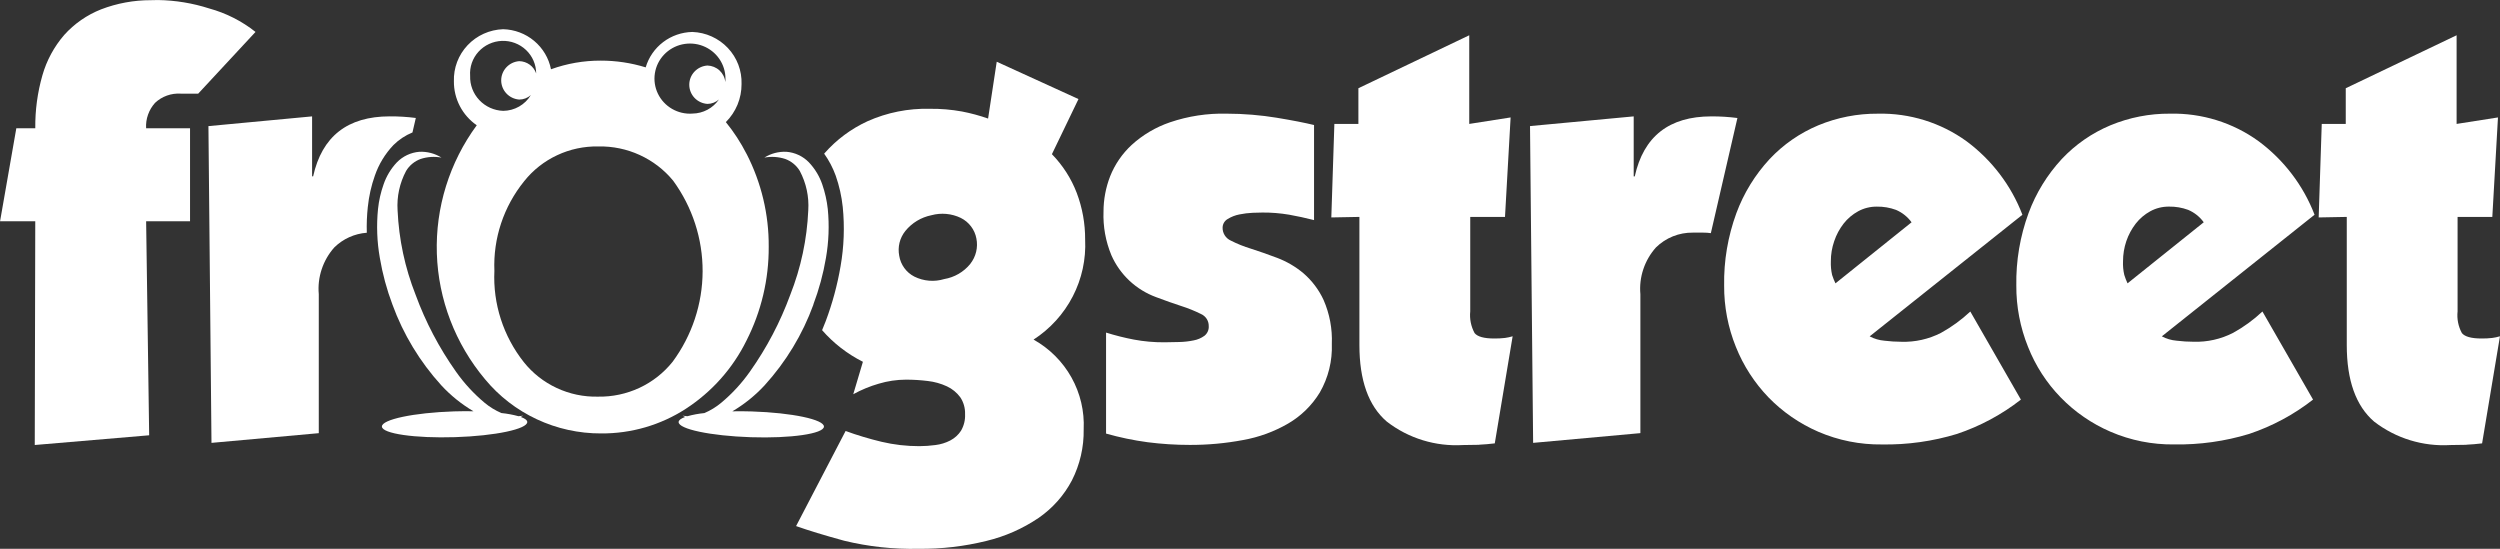
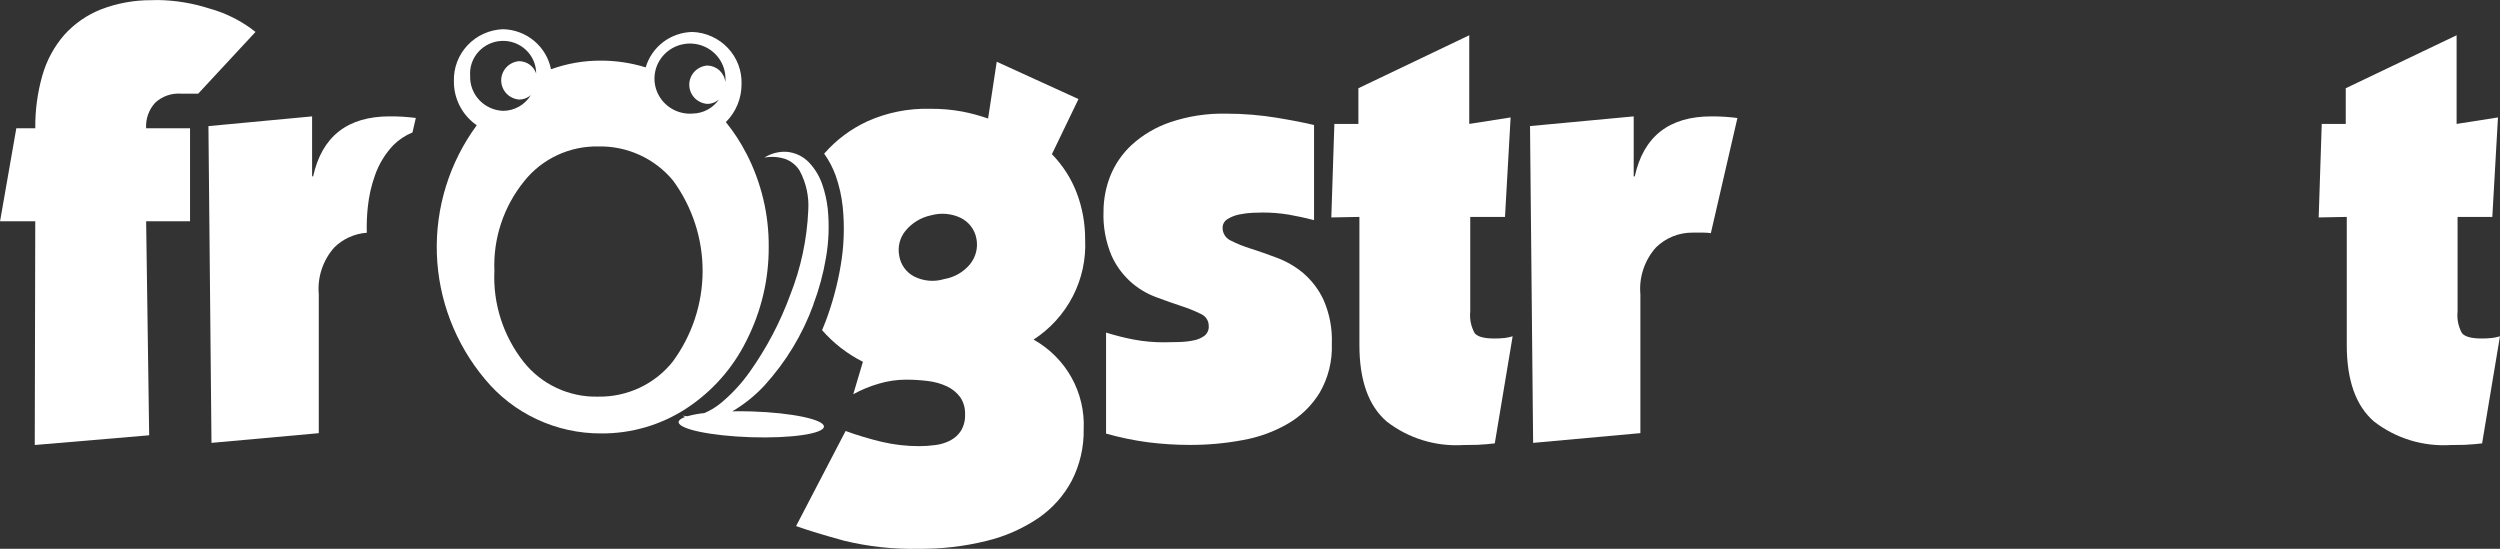
<svg xmlns="http://www.w3.org/2000/svg" width="123" height="27" viewBox="0 0 123 27" fill="none">
  <rect x="0" y="0" width="123" height="27" fill="#333333" stroke="none" />
  <path d="M55.79 16.708C56.282 16.8 56.782 16.844 57.283 16.841C57.518 16.841 57.767 16.836 58.026 16.827C58.262 16.822 58.498 16.795 58.729 16.747C58.92 16.712 59.101 16.635 59.258 16.521C59.33 16.464 59.386 16.391 59.423 16.308C59.46 16.225 59.476 16.134 59.47 16.044C59.472 15.917 59.437 15.793 59.368 15.686C59.298 15.579 59.199 15.496 59.081 15.445C58.773 15.293 58.453 15.163 58.125 15.059C57.748 14.937 57.333 14.79 56.883 14.62C56.394 14.441 55.947 14.166 55.569 13.812C55.191 13.457 54.889 13.031 54.681 12.559C54.397 11.877 54.265 11.142 54.293 10.404C54.294 9.814 54.404 9.228 54.618 8.677C54.85 8.091 55.211 7.564 55.675 7.133C56.219 6.637 56.861 6.257 57.561 6.018C58.458 5.713 59.402 5.569 60.35 5.592C60.769 5.592 61.188 5.61 61.608 5.645C62.027 5.68 62.425 5.729 62.801 5.791C63.178 5.852 63.525 5.916 63.847 5.977C64.169 6.039 64.432 6.099 64.651 6.151V10.829C64.232 10.721 63.82 10.633 63.421 10.562C62.989 10.49 62.553 10.454 62.115 10.457C62.013 10.457 61.854 10.461 61.636 10.469C61.417 10.479 61.199 10.505 60.983 10.549C60.778 10.588 60.581 10.665 60.403 10.774C60.328 10.817 60.264 10.879 60.22 10.954C60.176 11.028 60.153 11.113 60.152 11.199C60.149 11.333 60.185 11.464 60.257 11.578C60.328 11.691 60.432 11.781 60.555 11.837C60.873 11.999 61.206 12.132 61.548 12.236C61.941 12.361 62.372 12.512 62.839 12.688C63.31 12.867 63.747 13.123 64.131 13.446C64.552 13.81 64.89 14.259 65.122 14.762C65.418 15.442 65.556 16.178 65.526 16.917C65.558 17.754 65.353 18.582 64.935 19.31C64.552 19.939 64.017 20.465 63.377 20.838C62.69 21.237 61.937 21.512 61.153 21.651C60.292 21.813 59.417 21.892 58.54 21.89C57.847 21.89 57.154 21.846 56.466 21.758C55.774 21.665 55.09 21.523 54.418 21.332V16.363C54.868 16.504 55.326 16.62 55.79 16.708Z" fill="white" />
  <path d="M72.777 21.884C72.531 21.891 72.271 21.896 71.986 21.896C70.632 21.978 69.296 21.568 68.229 20.741C67.331 19.969 66.883 18.715 66.883 16.979V10.672L65.501 10.698L65.651 6.097H66.833V4.341L72.287 1.735V6.097L74.322 5.778L74.046 10.672H72.336V15.323C72.298 15.691 72.373 16.062 72.55 16.388C72.692 16.564 73.015 16.654 73.516 16.654C73.693 16.656 73.87 16.647 74.045 16.627C74.173 16.61 74.299 16.582 74.422 16.545L73.543 21.814C73.275 21.846 73.019 21.869 72.777 21.879" fill="white" />
  <path d="M80.378 5.726V8.678H80.43C80.864 6.71 82.121 5.726 84.198 5.726C84.627 5.724 85.056 5.751 85.481 5.806L84.174 11.471C84.049 11.453 83.924 11.444 83.798 11.445H83.294C82.957 11.44 82.622 11.502 82.309 11.627C81.996 11.753 81.712 11.938 81.473 12.174C81.194 12.486 80.983 12.851 80.851 13.247C80.719 13.642 80.67 14.06 80.707 14.475V21.31L75.43 21.789L75.277 6.203L80.378 5.726Z" fill="white" />
-   <path d="M99.428 19.661C98.486 20.397 97.423 20.968 96.286 21.349C95.09 21.713 93.843 21.888 92.591 21.867C91.516 21.881 90.449 21.668 89.463 21.243C88.543 20.844 87.711 20.271 87.014 19.555C86.321 18.837 85.775 17.992 85.406 17.069C85.018 16.109 84.821 15.084 84.828 14.05C84.807 12.836 85.012 11.628 85.43 10.486C85.794 9.502 86.349 8.599 87.065 7.826C87.736 7.111 88.554 6.544 89.463 6.164C90.39 5.78 91.386 5.586 92.391 5.593C93.957 5.558 95.489 6.035 96.752 6.948C97.998 7.873 98.952 9.127 99.503 10.566L91.987 16.549C92.213 16.669 92.462 16.742 92.717 16.763C92.992 16.797 93.269 16.814 93.546 16.815C94.223 16.837 94.894 16.686 95.495 16.378C96.019 16.089 96.504 15.736 96.939 15.327L99.428 19.661ZM94.049 10.937C93.855 10.668 93.59 10.457 93.283 10.326C92.982 10.215 92.662 10.161 92.34 10.166C92.02 10.163 91.704 10.241 91.423 10.394C91.145 10.546 90.901 10.752 90.706 11.001C90.504 11.262 90.347 11.554 90.243 11.866C90.133 12.183 90.077 12.516 90.078 12.851C90.069 13.078 90.089 13.306 90.14 13.528C90.185 13.669 90.24 13.807 90.304 13.941L94.049 10.937Z" fill="white" />
-   <path d="M113.802 19.66C112.861 20.396 111.799 20.967 110.662 21.348C109.466 21.712 108.219 21.887 106.967 21.866C105.891 21.88 104.825 21.667 103.839 21.242C102.917 20.845 102.084 20.271 101.388 19.555C100.691 18.839 100.145 17.993 99.78 17.068C99.393 16.108 99.197 15.083 99.203 14.049C99.182 12.835 99.386 11.627 99.805 10.485C100.168 9.501 100.723 8.598 101.438 7.825C102.109 7.11 102.927 6.543 103.837 6.163C104.763 5.779 105.758 5.585 106.763 5.592C108.328 5.557 109.861 6.033 111.123 6.948C112.369 7.872 113.324 9.126 113.876 10.565L106.362 16.548C106.587 16.668 106.835 16.741 107.09 16.762C107.366 16.796 107.643 16.814 107.921 16.814C108.597 16.836 109.268 16.685 109.868 16.377C110.392 16.088 110.877 15.735 111.312 15.326L113.802 19.66ZM108.424 10.936C108.23 10.667 107.965 10.456 107.658 10.325C107.356 10.214 107.037 10.16 106.715 10.165C106.394 10.162 106.077 10.24 105.796 10.393C105.518 10.545 105.275 10.752 105.08 11C104.878 11.261 104.721 11.554 104.615 11.865C104.508 12.183 104.453 12.515 104.453 12.85C104.442 13.077 104.463 13.305 104.515 13.527C104.559 13.668 104.612 13.806 104.675 13.94L108.424 10.936Z" fill="white" />
  <path d="M121.355 21.884C121.109 21.891 120.847 21.896 120.564 21.896C119.21 21.978 117.873 21.567 116.805 20.741C115.909 19.969 115.461 18.715 115.461 16.979V10.672L114.079 10.698L114.23 6.097H115.411V4.341L120.865 1.735V6.097L122.9 5.778L122.622 10.672H120.913V15.323C120.874 15.691 120.948 16.062 121.125 16.388C121.268 16.564 121.59 16.654 122.093 16.654C122.269 16.656 122.445 16.647 122.619 16.627C122.748 16.61 122.874 16.583 122.998 16.545L122.119 21.814C121.849 21.846 121.594 21.869 121.352 21.879" fill="white" />
  <path d="M18.097 10.179C18.151 9.654 18.267 9.136 18.444 8.638C18.637 8.078 18.948 7.566 19.358 7.136C19.625 6.87 19.943 6.66 20.293 6.517L20.458 5.804C20.033 5.749 19.604 5.723 19.175 5.725C17.098 5.725 15.842 6.709 15.406 8.677H15.355V5.726L10.255 6.205L10.405 21.789L15.684 21.312V14.474C15.647 14.059 15.696 13.641 15.828 13.246C15.959 12.85 16.17 12.485 16.448 12.173C16.877 11.751 17.444 11.495 18.047 11.451C18.034 11.026 18.051 10.599 18.097 10.176" fill="white" />
  <path d="M50.85 16.709C51.67 16.178 52.336 15.444 52.781 14.581C53.227 13.718 53.436 12.755 53.389 11.788C53.393 11.002 53.253 10.223 52.974 9.487C52.702 8.778 52.287 8.131 51.754 7.586L53.061 4.874L49.039 3.038L48.614 5.833C48.196 5.686 47.767 5.57 47.331 5.486C46.809 5.391 46.278 5.346 45.747 5.353C44.692 5.326 43.644 5.535 42.682 5.965C41.874 6.337 41.155 6.871 40.57 7.535C40.563 7.543 40.557 7.553 40.549 7.561C40.787 7.894 40.977 8.257 41.116 8.64C41.291 9.139 41.407 9.656 41.463 10.182C41.56 11.154 41.525 12.135 41.356 13.098C41.199 14.02 40.954 14.925 40.625 15.802C40.569 15.952 40.508 16.097 40.447 16.244C41.008 16.887 41.69 17.415 42.455 17.8L41.98 19.396C42.378 19.177 42.799 19.003 43.236 18.877C43.668 18.748 44.117 18.681 44.568 18.679C44.929 18.678 45.289 18.701 45.648 18.745C45.974 18.782 46.293 18.871 46.59 19.009C46.85 19.13 47.075 19.314 47.244 19.543C47.41 19.791 47.493 20.085 47.481 20.382C47.495 20.665 47.425 20.946 47.282 21.192C47.151 21.394 46.969 21.559 46.754 21.671C46.527 21.789 46.279 21.865 46.024 21.896C45.759 21.932 45.492 21.95 45.225 21.951C44.602 21.952 43.981 21.88 43.375 21.737C42.775 21.593 42.184 21.416 41.603 21.206L39.167 25.883C39.77 26.097 40.558 26.337 41.53 26.603C42.729 26.895 43.962 27.028 45.198 27.001C46.32 27.013 47.44 26.883 48.529 26.614C49.445 26.395 50.314 26.012 51.092 25.486C51.784 25.01 52.349 24.376 52.737 23.637C53.133 22.858 53.332 21.995 53.317 21.124C53.359 20.235 53.152 19.352 52.717 18.572C52.282 17.793 51.637 17.148 50.853 16.709M47.737 12.985C47.416 13.38 46.96 13.645 46.455 13.73C45.967 13.879 45.44 13.835 44.985 13.608C44.788 13.507 44.619 13.362 44.49 13.184C44.361 13.006 44.276 12.8 44.242 12.584C44.2 12.371 44.205 12.151 44.257 11.94C44.309 11.729 44.408 11.531 44.545 11.361C44.868 10.964 45.321 10.691 45.826 10.589C46.308 10.458 46.822 10.505 47.272 10.722C47.47 10.821 47.642 10.963 47.775 11.139C47.908 11.314 47.998 11.517 48.038 11.732C48.082 11.95 48.078 12.174 48.026 12.39C47.974 12.606 47.875 12.808 47.737 12.983" fill="white" />
  <path d="M8.895 4.609H9.75L12.571 1.571C11.9 1.038 11.126 0.645 10.296 0.417C9.481 0.155 8.631 0.015 7.774 0.002C7.658 0.002 7.539 0.002 7.421 0.009C6.585 0.008 5.756 0.16 4.977 0.459C4.279 0.734 3.655 1.167 3.157 1.722C2.66 2.299 2.295 2.975 2.087 3.703C1.844 4.551 1.726 5.429 1.736 6.31H0.803L0.003 10.885H1.735L1.71 21.894L7.339 21.416L7.19 10.885H9.35V6.31H7.189C7.175 6.083 7.207 5.856 7.283 5.642C7.358 5.427 7.476 5.23 7.628 5.061C7.796 4.902 7.995 4.78 8.214 4.702C8.432 4.624 8.664 4.592 8.895 4.607" fill="white" />
  <path d="M40.016 14.982C40.296 14.241 40.504 13.475 40.636 12.695C40.775 11.899 40.806 11.089 40.727 10.285C40.682 9.873 40.591 9.467 40.456 9.075C40.318 8.671 40.094 8.301 39.8 7.989C39.508 7.687 39.114 7.501 38.693 7.468C38.31 7.45 37.93 7.55 37.607 7.753C37.949 7.69 38.303 7.714 38.634 7.821C38.934 7.931 39.187 8.139 39.35 8.411C39.666 9.006 39.81 9.675 39.767 10.346C39.705 11.771 39.406 13.176 38.881 14.505C38.39 15.846 37.722 17.117 36.895 18.285C36.493 18.856 36.018 19.372 35.48 19.82C35.232 20.026 34.954 20.196 34.657 20.323C34.373 20.351 34.093 20.403 33.819 20.478C33.741 20.473 33.663 20.464 33.586 20.449C33.624 20.476 33.668 20.493 33.709 20.515C33.507 20.588 33.393 20.67 33.388 20.762C33.374 21.111 34.962 21.445 36.937 21.511C38.912 21.576 40.525 21.34 40.538 20.991C40.552 20.641 38.966 20.306 36.992 20.243C36.658 20.233 36.339 20.23 36.032 20.237C36.62 19.89 37.153 19.461 37.615 18.962C38.67 17.802 39.487 16.452 40.02 14.986" fill="white" />
-   <path d="M25.617 20.515C25.66 20.495 25.701 20.473 25.74 20.449C25.663 20.463 25.585 20.473 25.507 20.477C25.233 20.402 24.952 20.35 24.669 20.322C24.372 20.195 24.095 20.026 23.847 19.82C23.31 19.371 22.834 18.855 22.433 18.284C21.606 17.116 20.939 15.845 20.448 14.504C19.923 13.176 19.624 11.771 19.561 10.346C19.518 9.675 19.663 9.006 19.979 8.411C20.142 8.139 20.395 7.931 20.695 7.821C21.025 7.714 21.378 7.69 21.72 7.753C21.396 7.55 21.016 7.45 20.632 7.468C20.211 7.502 19.817 7.688 19.525 7.989C19.231 8.301 19.009 8.671 18.871 9.075C18.733 9.466 18.641 9.872 18.598 10.285C18.518 11.089 18.548 11.899 18.689 12.695C18.821 13.475 19.028 14.241 19.307 14.982C19.841 16.449 20.658 17.799 21.713 18.959C22.174 19.458 22.707 19.888 23.295 20.234C22.99 20.228 22.671 20.23 22.337 20.24C20.363 20.304 18.775 20.639 18.79 20.988C18.805 21.337 20.416 21.57 22.392 21.508C24.367 21.447 25.954 21.108 25.942 20.76C25.936 20.667 25.819 20.585 25.619 20.513" fill="white" />
  <path d="M36.728 7.568C36.446 7.014 36.105 6.491 35.712 6.008C35.959 5.761 36.154 5.469 36.287 5.148C36.419 4.826 36.486 4.482 36.484 4.136C36.506 3.479 36.264 2.84 35.81 2.36C35.356 1.879 34.728 1.596 34.064 1.572C33.543 1.583 33.039 1.758 32.627 2.071C32.214 2.385 31.913 2.821 31.768 3.315C31.053 3.094 30.308 2.982 29.559 2.983C28.723 2.98 27.893 3.124 27.109 3.408C27.002 2.864 26.71 2.372 26.282 2.013C25.854 1.654 25.314 1.451 24.753 1.437C24.088 1.46 23.46 1.743 23.006 2.224C22.552 2.705 22.31 3.344 22.332 4.001C22.328 4.424 22.428 4.842 22.624 5.219C22.82 5.596 23.105 5.92 23.456 6.163C22.111 7.994 21.421 10.215 21.493 12.475C21.566 14.736 22.398 16.909 23.858 18.652C24.549 19.491 25.421 20.166 26.411 20.628C27.4 21.091 28.482 21.329 29.577 21.325C31.056 21.335 32.505 20.914 33.741 20.113C35.024 19.28 36.056 18.12 36.727 16.756C37.455 15.324 37.83 13.742 37.821 12.139C37.832 10.552 37.458 8.986 36.731 7.57M33.093 17.799C32.656 18.346 32.097 18.785 31.459 19.083C30.822 19.38 30.123 19.528 29.418 19.515C28.719 19.531 28.026 19.386 27.394 19.091C26.761 18.797 26.207 18.362 25.774 17.82C24.763 16.543 24.248 14.95 24.324 13.33C24.258 11.731 24.779 10.162 25.792 8.912C26.225 8.368 26.779 7.932 27.412 7.636C28.044 7.339 28.738 7.192 29.438 7.205C30.141 7.19 30.838 7.334 31.476 7.627C32.114 7.919 32.677 8.351 33.12 8.891C34.066 10.189 34.573 11.749 34.569 13.349C34.564 14.949 34.047 16.507 33.093 17.799ZM23.131 3.735C23.115 3.52 23.143 3.303 23.213 3.099C23.284 2.895 23.395 2.707 23.541 2.546C23.687 2.386 23.864 2.255 24.061 2.164C24.259 2.072 24.473 2.02 24.692 2.012C24.91 2.004 25.128 2.039 25.332 2.116C25.536 2.193 25.722 2.309 25.88 2.459C26.037 2.608 26.163 2.787 26.249 2.986C26.334 3.184 26.379 3.397 26.38 3.613C26.321 3.44 26.21 3.289 26.061 3.181C25.913 3.073 25.733 3.013 25.549 3.009C25.307 3.026 25.081 3.133 24.916 3.309C24.751 3.484 24.659 3.715 24.659 3.954C24.659 4.193 24.751 4.424 24.916 4.599C25.081 4.775 25.307 4.881 25.549 4.899C25.76 4.897 25.962 4.818 26.118 4.677C25.978 4.911 25.779 5.106 25.541 5.242C25.303 5.378 25.033 5.451 24.758 5.454C24.311 5.439 23.889 5.249 23.584 4.926C23.279 4.604 23.116 4.175 23.131 3.733M34.069 5.589C33.719 5.613 33.37 5.533 33.067 5.358C32.764 5.184 32.521 4.923 32.37 4.611C32.219 4.298 32.166 3.948 32.22 3.606C32.273 3.263 32.429 2.945 32.669 2.691C32.908 2.438 33.218 2.261 33.56 2.185C33.903 2.109 34.26 2.135 34.586 2.262C34.912 2.389 35.193 2.61 35.39 2.897C35.587 3.183 35.693 3.521 35.693 3.868C35.693 3.925 35.693 3.982 35.685 4.037C35.663 3.819 35.562 3.617 35.401 3.467C35.239 3.317 35.027 3.231 34.806 3.224C34.563 3.24 34.336 3.346 34.17 3.522C34.004 3.697 33.912 3.928 33.912 4.168C33.912 4.408 34.004 4.639 34.17 4.815C34.336 4.99 34.563 5.096 34.806 5.112C35.016 5.11 35.217 5.032 35.372 4.893C35.228 5.104 35.034 5.278 34.807 5.399C34.58 5.52 34.327 5.585 34.069 5.588" fill="white" />
</svg>